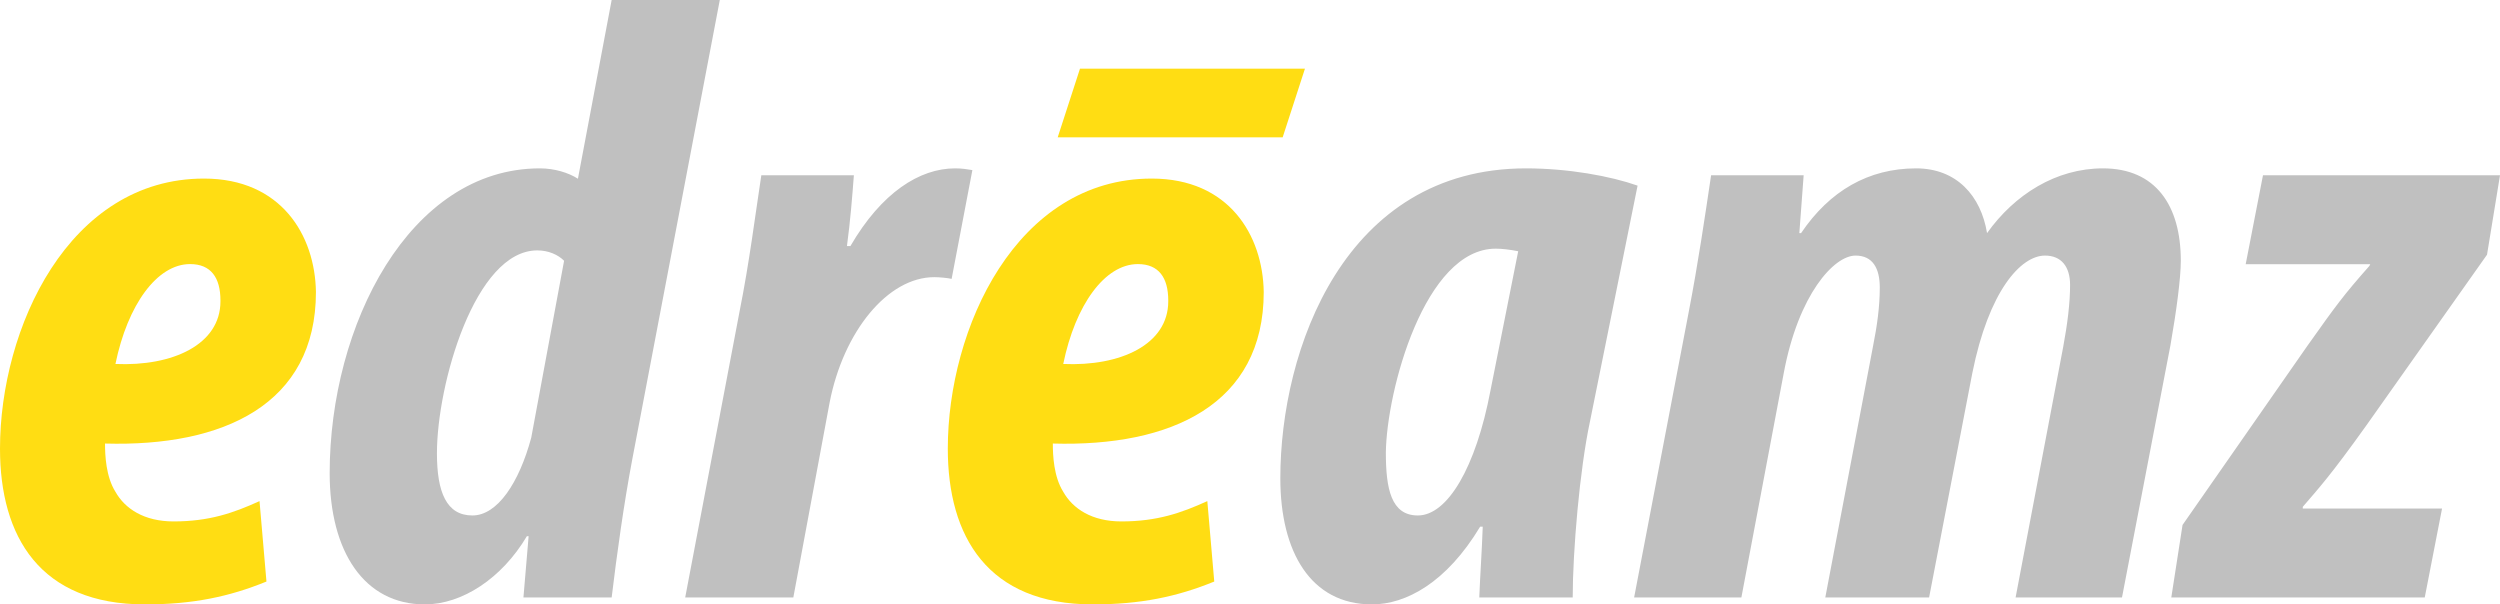
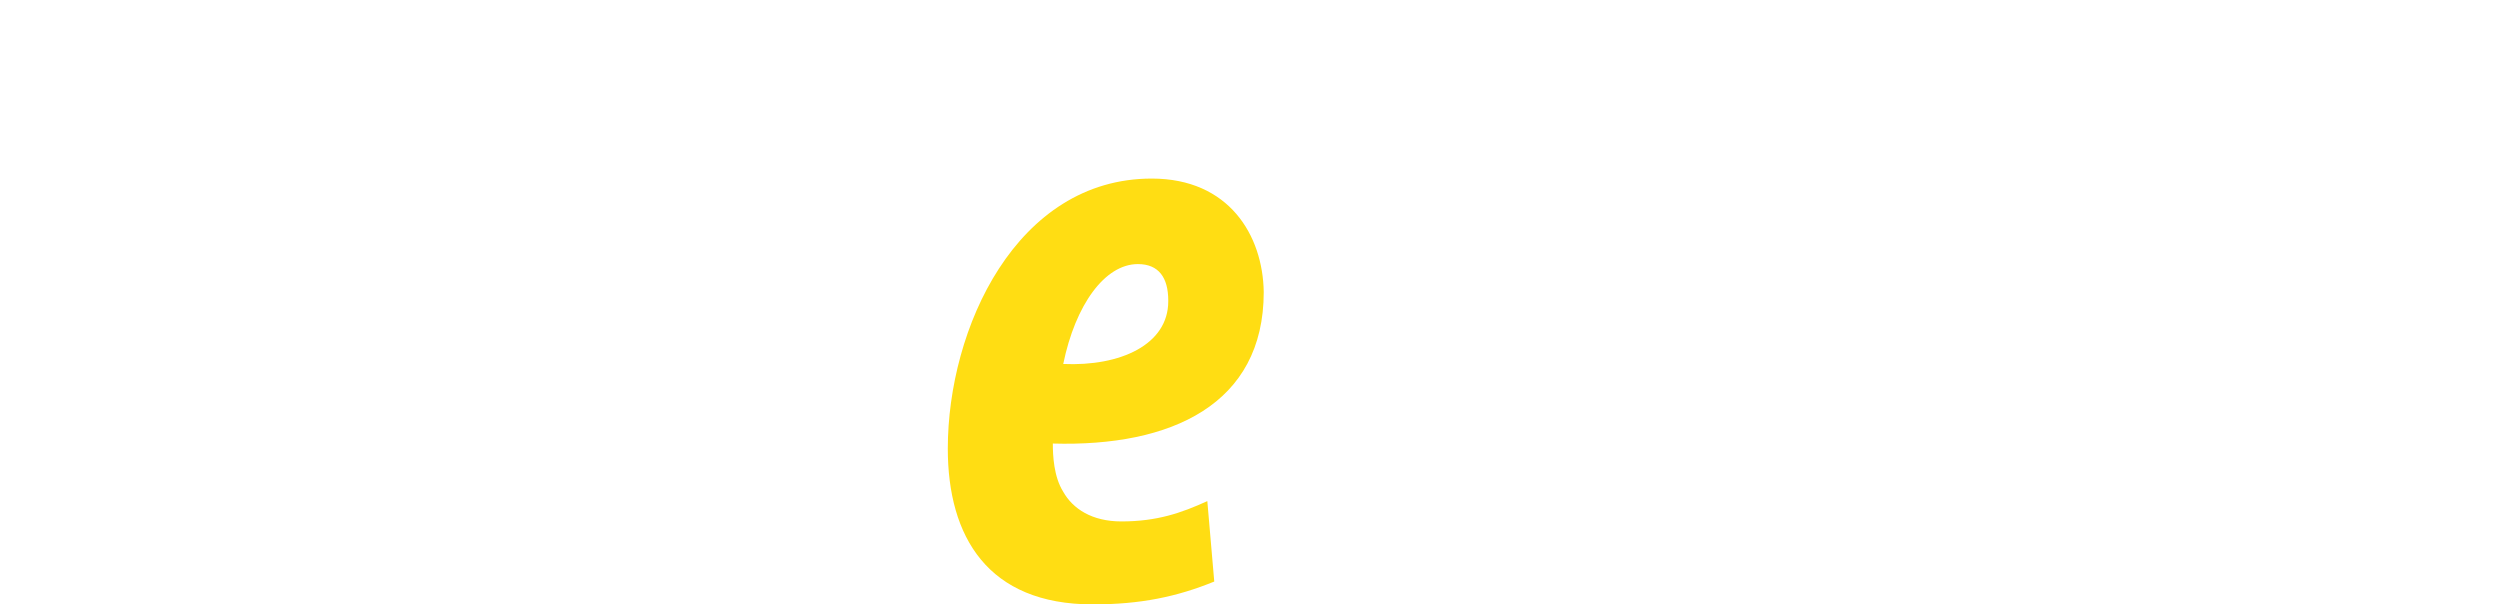
<svg xmlns="http://www.w3.org/2000/svg" width="182px" height="44px" viewBox="0 0 182 44" version="1.1">
  <title>Edreamz-logo Copy 4@2x</title>
  <desc>Created with Sketch.</desc>
  <defs />
  <g id="Page-1" stroke="none" stroke-width="1" fill="none" fill-rule="evenodd">
    <g id="Edreamz-New-Home" transform="translate(-631, -5474)">
      <g id="Footer" transform="translate(1, 4860)">
        <g id="Edreamz-logo-Copy-4" transform="translate(630, 614)">
-           <path d="M44.529,0 L52.401,0 L46.041,33.377 C45.411,36.709 44.907,40.354 44.529,43.497 L38.106,43.497 L38.484,39.034 L38.358,39.034 C36.532,42.114 33.635,44 30.927,44 C26.519,44 24,40.166 24,34.446 C24,23.697 29.794,12.257 39.303,12.257 C40.373,12.257 41.381,12.571 42.073,13.011 L44.529,0 Z M38.673,31.869 L41.066,18.983 C40.625,18.543 39.932,18.229 39.114,18.229 C34.58,18.229 31.809,27.971 31.809,33 C31.809,35.829 32.501,37.526 34.391,37.526 C36.217,37.526 37.791,35.137 38.673,31.869 Z M57.754,43.497 L49.882,43.497 L53.849,22.629 C54.542,19.171 54.983,15.651 55.424,12.76 L62.162,12.76 C62.036,14.394 61.91,16.029 61.658,17.914 L61.91,17.914 C64.177,14.017 66.948,12.257 69.53,12.257 C70.033,12.257 70.411,12.32 70.789,12.383 L69.278,20.303 C69.026,20.24 68.396,20.177 68.018,20.177 C64.618,20.177 61.406,24.137 60.399,29.291 L57.754,43.497 Z M114.493,43.497 L107.692,43.497 C107.754,41.863 107.88,40.166 107.943,38.343 L107.754,38.343 C105.299,42.429 102.339,44 99.883,44 C95.412,44 93.208,40.166 93.208,34.823 C93.208,25.457 97.868,12.257 111.092,12.257 C114.178,12.257 117.263,12.823 119.216,13.514 L115.752,30.674 C114.996,34.194 114.493,40.166 114.493,43.497 Z M108.51,28.411 L110.525,18.291 C109.896,18.166 109.329,18.103 108.888,18.103 C103.724,18.103 100.953,28.411 100.89,32.937 C100.89,35.577 101.268,37.526 103.22,37.526 C105.361,37.526 107.44,34.069 108.51,28.411 Z M126.772,43.497 L118.964,43.497 L122.931,22.754 C123.624,19.171 124.128,15.714 124.568,12.76 L131.306,12.76 L130.992,16.971 L131.118,16.971 C133.196,13.891 136.029,12.257 139.493,12.257 C142.453,12.257 144.216,14.269 144.657,16.971 C146.672,14.143 149.695,12.257 153.095,12.257 C156.937,12.257 158.763,14.96 158.763,18.983 C158.763,20.24 158.448,22.629 158.007,25.143 L154.481,43.497 L146.735,43.497 L150.198,25.269 C150.513,23.571 150.702,22.063 150.702,20.743 C150.702,19.423 150.073,18.606 148.876,18.606 C147.113,18.606 144.783,21.183 143.586,27.154 L140.438,43.497 L132.881,43.497 L136.344,25.269 C136.659,23.697 136.848,22.314 136.848,20.931 C136.848,19.549 136.344,18.606 135.085,18.606 C133.511,18.606 130.929,21.434 129.858,27.154 L126.772,43.497 Z M158.07,43.497 L158.889,38.217 L167.957,25.206 C170.098,22.189 170.602,21.497 172.491,19.36 L172.554,19.234 L163.486,19.234 L164.745,12.76 L182,12.76 L181.055,18.543 L172.302,30.926 C169.657,34.634 168.776,35.577 167.642,36.897 L167.642,37.023 L177.781,37.023 L176.521,43.497 L158.07,43.497 Z" id="edreamz" fill="#C0C0C0" />
-           <path d="M18.893,36.481 L19.398,42.336 C16.681,43.445 14.027,44 10.552,44 C2.907,44 0,39.07 0,32.66 C0,23.909 4.992,13 14.849,13 C20.473,13 22.937,17.129 23,21.258 C23,29.455 16.239,32.537 7.646,32.29 C7.646,33.153 7.709,34.694 8.404,35.803 C9.099,37.036 10.489,37.96 12.637,37.96 C15.228,37.96 16.997,37.344 18.893,36.481 Z M16.049,21.936 L16.049,21.875 C16.049,20.211 15.354,19.225 13.838,19.225 C11.437,19.225 9.288,22.183 8.404,26.497 C12.574,26.682 16.049,25.08 16.049,21.936 Z" id="Combined-Shape" fill="#FFDD13" />
          <path d="M87.893,36.481 L88.398,42.336 C85.681,43.445 83.027,44 79.552,44 C71.907,44 69,39.07 69,32.66 C69,23.909 73.992,13 83.849,13 C89.473,13 91.937,17.129 92,21.258 C92,29.455 85.239,32.537 76.646,32.29 C76.646,33.153 76.709,34.694 77.404,35.803 C78.099,37.036 79.489,37.96 81.637,37.96 C84.228,37.96 85.997,37.344 87.893,36.481 Z M85.049,21.936 L85.049,21.875 C85.049,20.211 84.354,19.225 82.838,19.225 C80.437,19.225 78.288,22.183 77.404,26.497 C81.574,26.682 85.049,25.08 85.049,21.936 Z" id="Combined-Shape" fill="#FFDD13" />
-           <polygon id="Rectangle-5" fill="#FFDD13" points="78.623 5 95 5 93.377 10 77 10" />
        </g>
      </g>
    </g>
  </g>
</svg>